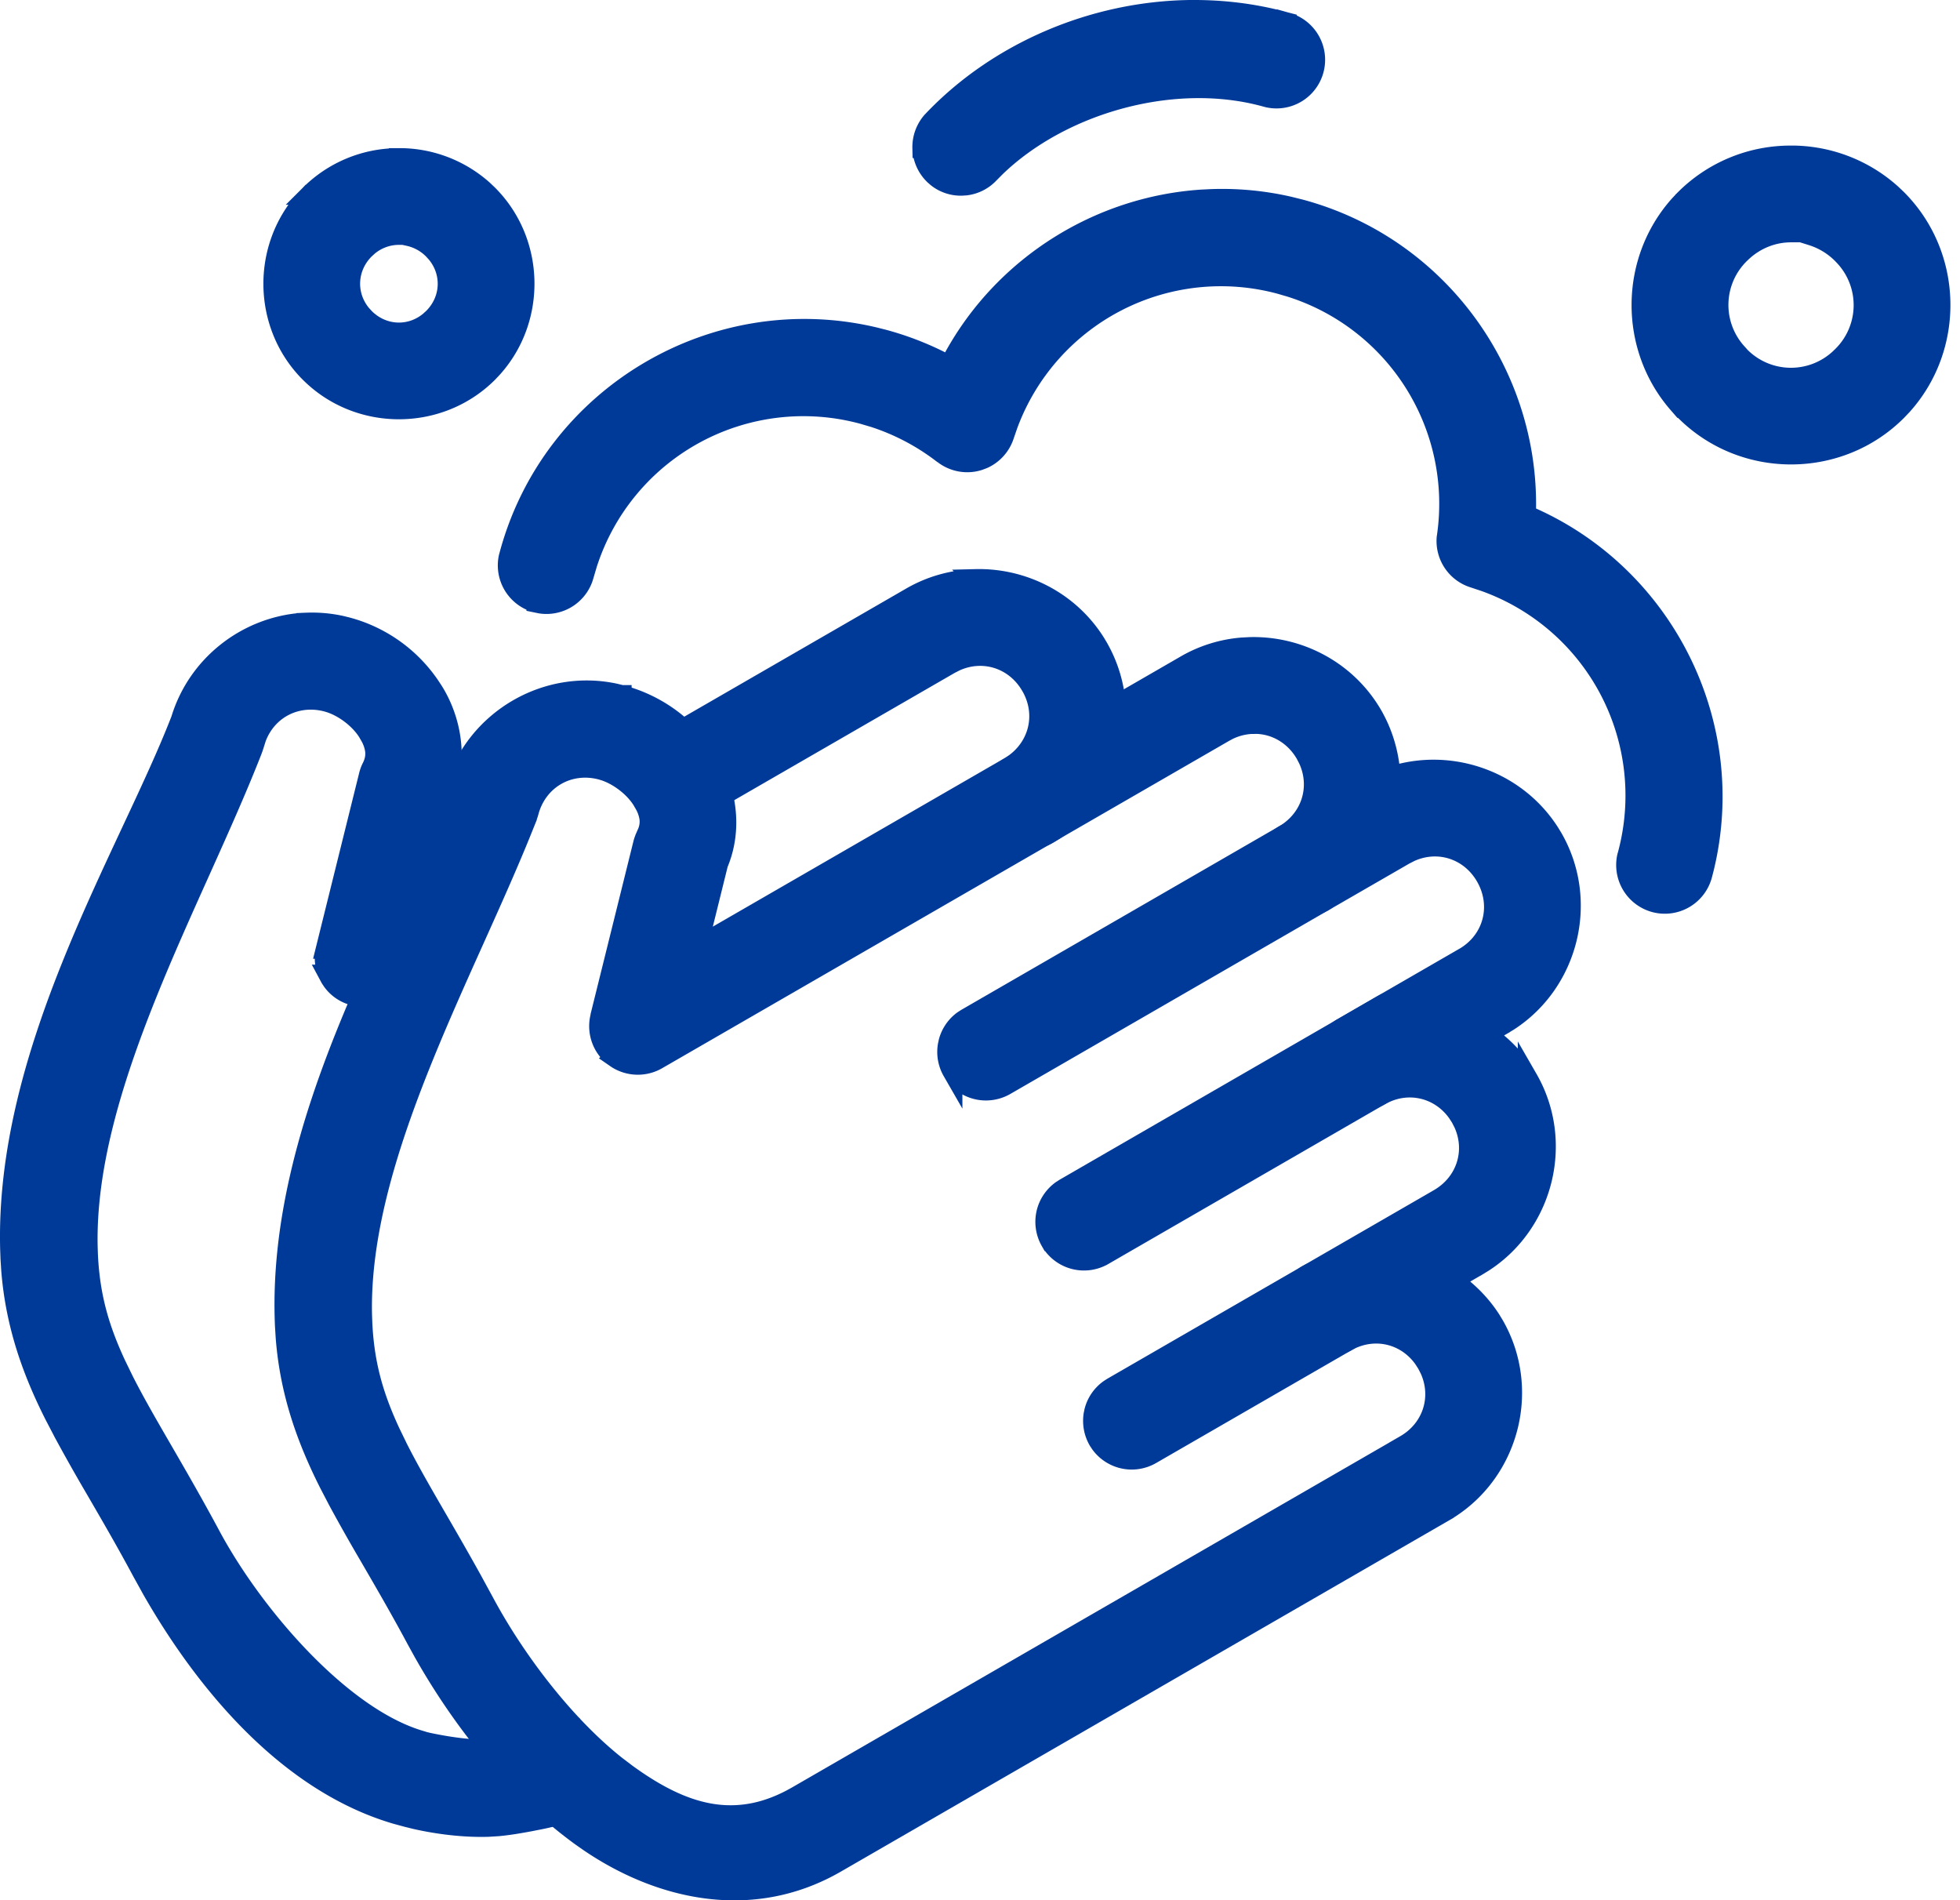
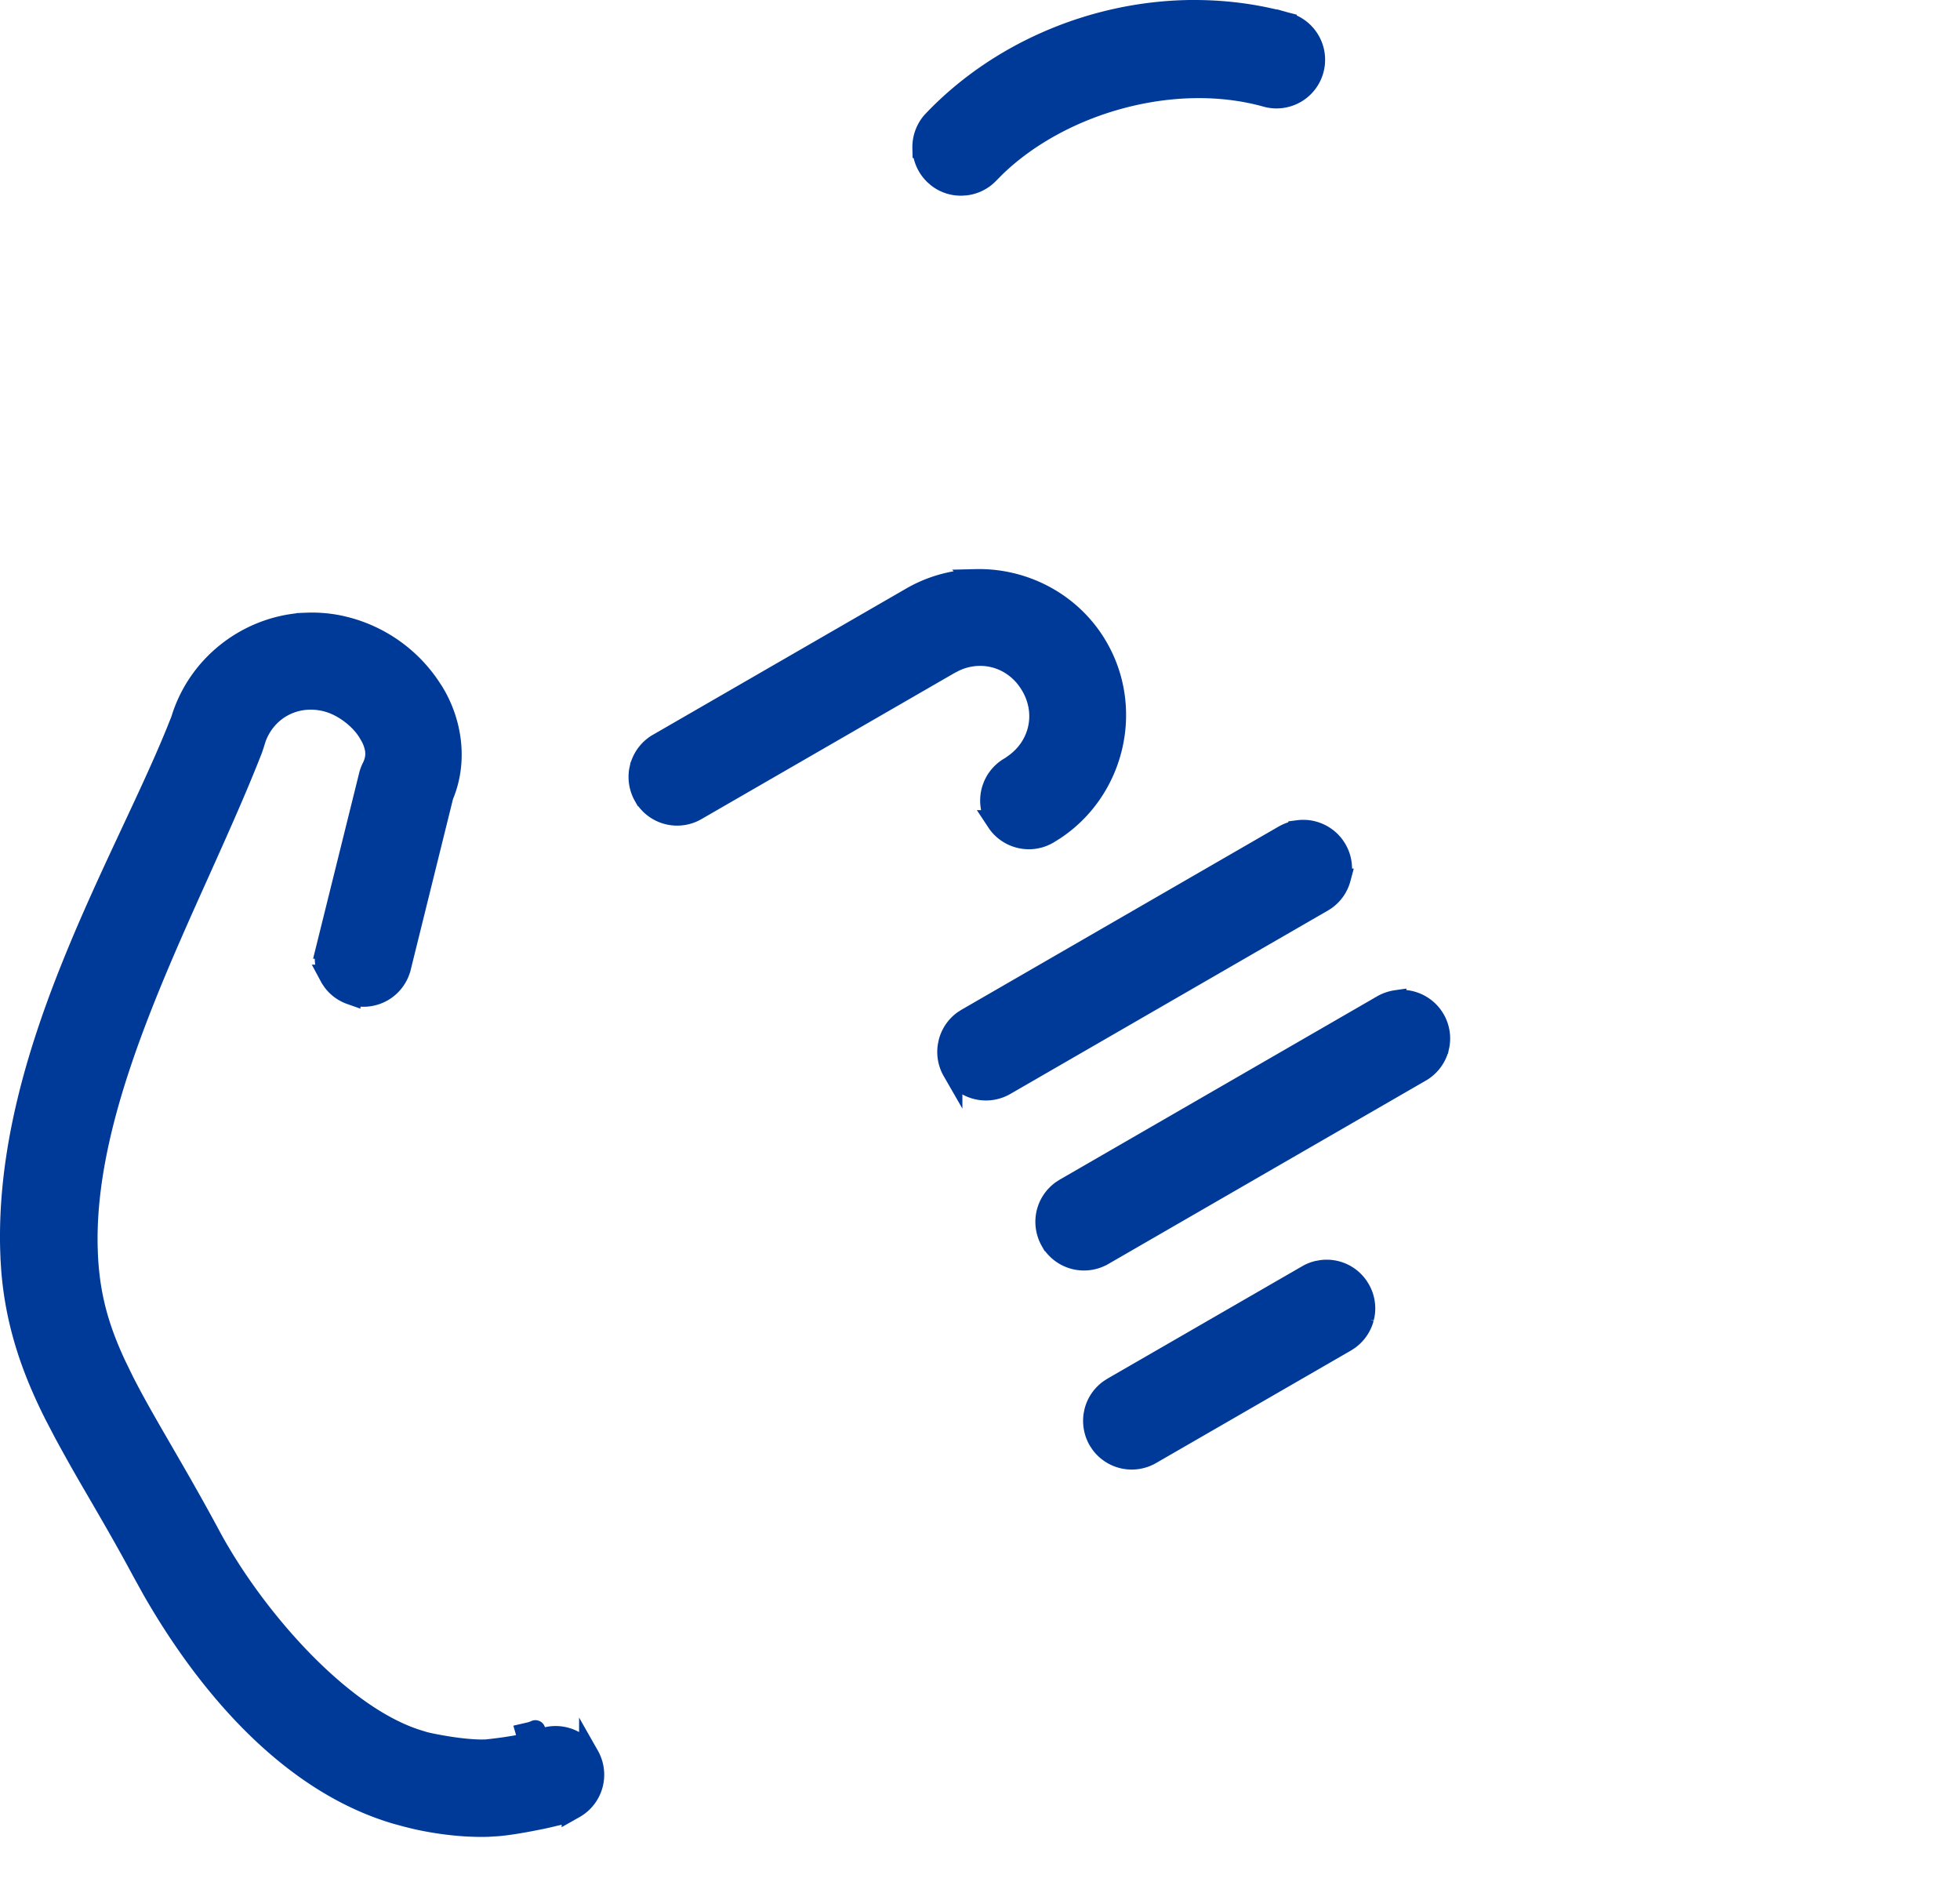
<svg xmlns="http://www.w3.org/2000/svg" width="98" height="95" fill="none">
-   <path fill="#003A99" stroke="#003A99" d="M62.509 32.349c2.433-.06 4.83 1.176 6.117 3.403v.001c.453.787.728 1.635.843 2.493l.074.55.539-.13c2.787-.67 5.813.474 7.402 2.972l.15.246c1.815 3.143.813 7.206-2.204 9.16l-.3.182-.001.002-.177.102-.612.358.542.457a6.8 6.8 0 0 1 1.508 1.787v-.001c1.81 3.142.803 7.205-2.21 9.16l-.298.183h-.001l-.62.36-.615.356.543.458c.516.436.977.946 1.353 1.532l.155.255c1.816 3.142.814 7.205-2.204 9.16l-.299.181v.002L41.792 93.13c-4.227 2.44-8.864 1.338-12.404-1.1l-.34-.239c-3.37-2.445-6.049-5.962-7.872-9.191l-.354-.642c-.83-1.55-1.627-2.914-2.363-4.183a93 93 0 0 1-1.55-2.745l-.464-.892c-1.12-2.226-1.948-4.54-2.16-7.27l-.035-.552c-.236-5.033 1.202-10.017 3.055-14.63.925-2.303 1.95-4.504 2.914-6.568.961-2.057 1.868-3.986 2.543-5.723l.007-.018.004-.017c1.03-3.375 4.534-5.433 7.974-4.693l.333.081h.001a7.27 7.27 0 0 1 4.126 2.913l.188.288c.904 1.448 1.258 3.419.523 5.197l-.015.034-.008.036-.739 2.986-.281 1.14 1.017-.587 23.391-13.504a6.7 6.7 0 0 1 2.81-.88zm.356 3.84a3 3 0 0 0-1.453.303l-.205.11-28.35 16.366a1.94 1.94 0 0 1-2.011-.047l-.12-.083a1.93 1.93 0 0 1-.71-2.007l.069-.274-.006-.006 2.081-8.389q.054-.204.15-.398l.053-.106v-.022a1.4 1.4 0 0 0 .108-.737 2 2 0 0 0-.234-.678l-.132-.228c-.388-.624-1.14-1.218-1.883-1.463l-.149-.045c-1.626-.435-3.198.468-3.636 2.095a2 2 0 0 1-.064.2l-.284.69h.016c-.686 1.702-1.487 3.49-2.317 5.337-.94 2.09-1.914 4.254-2.784 6.43-1.682 4.204-2.999 8.514-2.902 12.518l.014.387c.099 2.094.577 3.704 1.407 5.486l.377.776c.53 1.048 1.18 2.175 1.91 3.436.55.948 1.146 1.977 1.778 3.116l.642 1.178c1.483 2.76 3.906 6.019 6.555 8.125l.533.405c1.416 1.03 2.79 1.754 4.201 1.995 1.34.228 2.674.013 4.06-.72l.277-.153L70.26 72.233l-.001-.001c1.368-.79 1.867-2.382 1.231-3.78l-.142-.277-.17-.264c-.834-1.17-2.305-1.567-3.608-.972l-.268.139a1.94 1.94 0 0 1-2.514-.56l-.106-.163a1.94 1.94 0 0 1 .629-2.596l.048-.027 6.587-3.803.001-.001c1.366-.793 1.867-2.381 1.23-3.78l-.142-.277-.17-.262c-.864-1.207-2.41-1.595-3.746-.906l-.13.07a1.93 1.93 0 0 1-2.504-.56l-.105-.165-.001-.002-.089-.174a1.93 1.93 0 0 1 .765-2.448l.052-.032.002-.003 6.085-3.513.001.001c1.467-.842 1.93-2.6 1.09-4.058-.79-1.368-2.383-1.867-3.781-1.23l-.277.142-4.067 2.346-.01.006-.186.093c-.83.36-1.805.093-2.337-.643l-.107-.165a1.935 1.935 0 0 1 .68-2.625c1.363-.796 1.855-2.382 1.219-3.777l-.142-.276v-.001l-.103-.165c-.532-.803-1.363-1.277-2.257-1.333l-.025-.002z" />
  <path fill="#003A99" stroke="#003A99" d="M64.913 41.5a1.94 1.94 0 0 1 1.85.827l.078.124c.226.39.308.843.236 1.282l-.04.188a1.92 1.92 0 0 1-.741 1.068l-.16.102-.003.001-15.87 9.164a1.94 1.94 0 0 1-2.535-.542l-.108-.165a1.93 1.93 0 0 1-.231-1.28l.04-.19c.117-.434.38-.812.739-1.069l.16-.102 15.865-9.162a2.1 2.1 0 0 1 .72-.245Zm4.905 8.497a1.94 1.94 0 0 1 1.855.83l.077.123c.222.387.305.84.232 1.279l-.04.187a1.94 1.94 0 0 1-.823 1.124l-.08.048-15.871 9.165h-.001a1.933 1.933 0 0 1-2.534-.54l-.108-.168a1.95 1.95 0 0 1-.191-1.468c.116-.43.379-.809.742-1.07l.162-.104 15.87-9.164v-.001c.217-.124.46-.206.71-.242ZM66.076 63.49a1.92 1.92 0 0 1 1.848.825l.077.124.002.003c.225.385.307.84.235 1.276l-.04.186a1.94 1.94 0 0 1-.743 1.074l-.161.105-9.74 5.622a1.935 1.935 0 0 1-2.535-.542l-.108-.166a1.96 1.96 0 0 1-.231-1.283l.04-.187a1.93 1.93 0 0 1 .738-1.068l.16-.104 9.741-5.623q.253-.146.529-.209l.183-.032zm-50.76-32.361a6.8 6.8 0 0 1 1.78.16l.254.064h.002a7.27 7.27 0 0 1 4.125 2.914l.189.286c.904 1.449 1.257 3.42.523 5.198l-.014.034-.01.036-2.115 8.54a1.94 1.94 0 0 1-.878 1.192c-.385.23-.837.32-1.274.256l-.187-.037h-.004l-.184-.054a1.9 1.9 0 0 1-.899-.665l-.107-.16-.001-.002-.09-.168a1.94 1.94 0 0 1-.132-1.294h-.001l2.15-8.666q.051-.203.132-.37l.016-.03c.13-.26.203-.54.162-.861a2 2 0 0 0-.233-.68l-.133-.23c-.389-.623-1.14-1.217-1.883-1.462l-.149-.045c-1.532-.408-3.005.362-3.543 1.803l-.093.293c-.02.069-.043.137-.073.223l-.035.098c-.731 1.871-1.618 3.853-2.54 5.906-.94 2.09-1.916 4.253-2.786 6.429-1.682 4.204-2.998 8.514-2.901 12.518l.013.387c.099 2.094.577 3.705 1.408 5.486l.378.777c.529 1.048 1.18 2.175 1.91 3.435.732 1.264 1.548 2.671 2.419 4.293v.001c1.134 2.116 2.835 4.448 4.734 6.373 1.777 1.801 3.78 3.296 5.7 3.88v.024l.389.088h.002l.02.005.057.013.212.044c.179.036.43.083.718.13.497.08 1.128.16 1.696.167l.24-.002h.01l.009-.001.01-.001.014-.001.032-.003a19 19 0 0 0 .461-.054c.142-.017.304-.039.471-.063l.503-.081.003-.001c.318-.06.637-.126.861-.185.05-.013.099-.032.143-.048l.015.027a1.93 1.93 0 0 1 2.642.708v-.001c.254.447.324.974.191 1.47a1.93 1.93 0 0 1-.9 1.171l-.163.092a2.6 2.6 0 0 1-.702.268l-.264.062q-.27.067-.553.126l-.579.114c-.59.11-1.102.194-1.593.238l-.489.03c-1.547.045-2.994-.236-3.648-.387l-.365-.09-.01-.002-.572-.155c-5.49-1.612-9.605-6.681-12.195-11.204l-.513-.927c-.831-1.55-1.628-2.913-2.365-4.182a93 93 0 0 1-1.548-2.746l-.465-.892C1.6 68.518.774 66.204.56 63.473l-.035-.551v-.001l-.017-.472c-.13-4.872 1.274-9.689 3.07-14.157.925-2.305 1.95-4.505 2.915-6.569.962-2.056 1.868-3.985 2.543-5.722l.007-.018.006-.017c.84-2.75 3.308-4.626 6.057-4.83zm11.245 55.483.22.377c-.021 0-.044.003-.07 0a.49.49 0 0 1-.418-.353l.234-.054c.207-.054.408-.186.034.03ZM48.784 28.95c2.358-.058 4.682 1.101 5.994 3.2l.123.206c1.81 3.138.81 7.18-2.18 9.146l-.296.184c-.864.51-1.96.271-2.542-.522l-.11-.166a1.936 1.936 0 0 1 .689-2.646l.247-.145v-.022c1.257-.899 1.632-2.523.838-3.894h-.001c-.79-1.367-2.382-1.866-3.78-1.23l-.277.142-12.663 7.31a1.93 1.93 0 0 1-2.534-.54l-.108-.168a1.95 1.95 0 0 1-.232-1.278l.04-.185.001-.001c.128-.48.436-.89.856-1.15l.048-.027 12.663-7.31a6.75 6.75 0 0 1 3.225-.903zM59.506.501c1.419-.016 2.84.132 4.236.467l.598.154v.001a1.937 1.937 0 0 1 1.345 2.385 1.93 1.93 0 0 1-2.29 1.364l-.09-.024c-4.634-1.29-10.266.346-13.542 3.523l-.31.313a1.92 1.92 0 0 1-1.161.584l-.19.013h-.004a1.9 1.9 0 0 1-1.236-.405l-.144-.125a1.94 1.94 0 0 1-.585-1.162l-.014-.19a1.95 1.95 0 0 1 .483-1.33l.053-.055C49.895 2.612 54.644.564 59.505.5Z" />
-   <path fill="#003A99" stroke="#003A99" d="M60.6 9.952a15 15 0 0 1 3.857.372l.552.137c6.796 1.824 11.389 8.065 11.294 14.952l-.005.33.3.134c6.63 2.968 10.348 10.336 8.6 17.525l-.088.342a1.936 1.936 0 0 1-2.369 1.368h.001a1.936 1.936 0 0 1-1.383-2.306l.02-.068a11.36 11.36 0 0 0-7.137-13.664l-.545-.182a1.93 1.93 0 0 1-1.364-2.006l.016-.108a11.36 11.36 0 0 0-7.819-12.424l-.516-.151a11.36 11.36 0 0 0-13.618 7.02l-.186.538a1.94 1.94 0 0 1-1.05 1.175l-.221.083a1.93 1.93 0 0 1-1.757-.315l-.136-.106h-.012a11.4 11.4 0 0 0-3.344-1.736l-.543-.16a11.354 11.354 0 0 0-13.788 7.492l-.167.564a1.934 1.934 0 0 1-2.174 1.41l-.194-.04a1.93 1.93 0 0 1-1.39-2.271l.027-.099c2.138-7.989 10.314-12.817 18.31-10.89l.38.096h.001q1.5.402 2.88 1.096l.43.216.233-.422c2.524-4.586 7.258-7.542 12.406-7.878zm28.95-2.174h.178a7.48 7.48 0 0 1 4.837 1.912l.278.264c2.813 2.813 2.901 7.386.264 10.31l-.264.277c-2.858 2.858-7.531 2.901-10.446.133v-.996l-.492.49c-2.464-2.83-2.434-7.142.087-9.937l.264-.277a7.46 7.46 0 0 1 5.294-2.176Zm.005 3.836c-.867 0-1.73.318-2.422.946l-.136.129a3.573 3.573 0 0 0-.146 4.96v.02l.146.146a3.577 3.577 0 0 0 4.974.125l.135-.13a3.574 3.574 0 0 0 .131-4.978l-.13-.137a3.7 3.7 0 0 0-1.511-.918l.164-.163zM19.944 7.905a6.28 6.28 0 0 1 4.22 1.605l.232.221c2.36 2.36 2.435 6.214.222 8.667l-.221.234c-2.437 2.436-6.46 2.436-8.896.005l-.09-.09c-2.275-2.367-2.321-6.154-.136-8.577l.221-.234h.001a6.26 6.26 0 0 1 4.447-1.83Zm0 3.836c-.542 0-1.085.187-1.533.559l-.184.169c-.901.907-.958 2.274-.17 3.238l.17.187.005.006c.908.907 2.276.964 3.24.17l.188-.17c.907-.907.964-2.275.17-3.24l-.17-.187a2.46 2.46 0 0 0-1.228-.675l-.001-.057z" />
</svg>